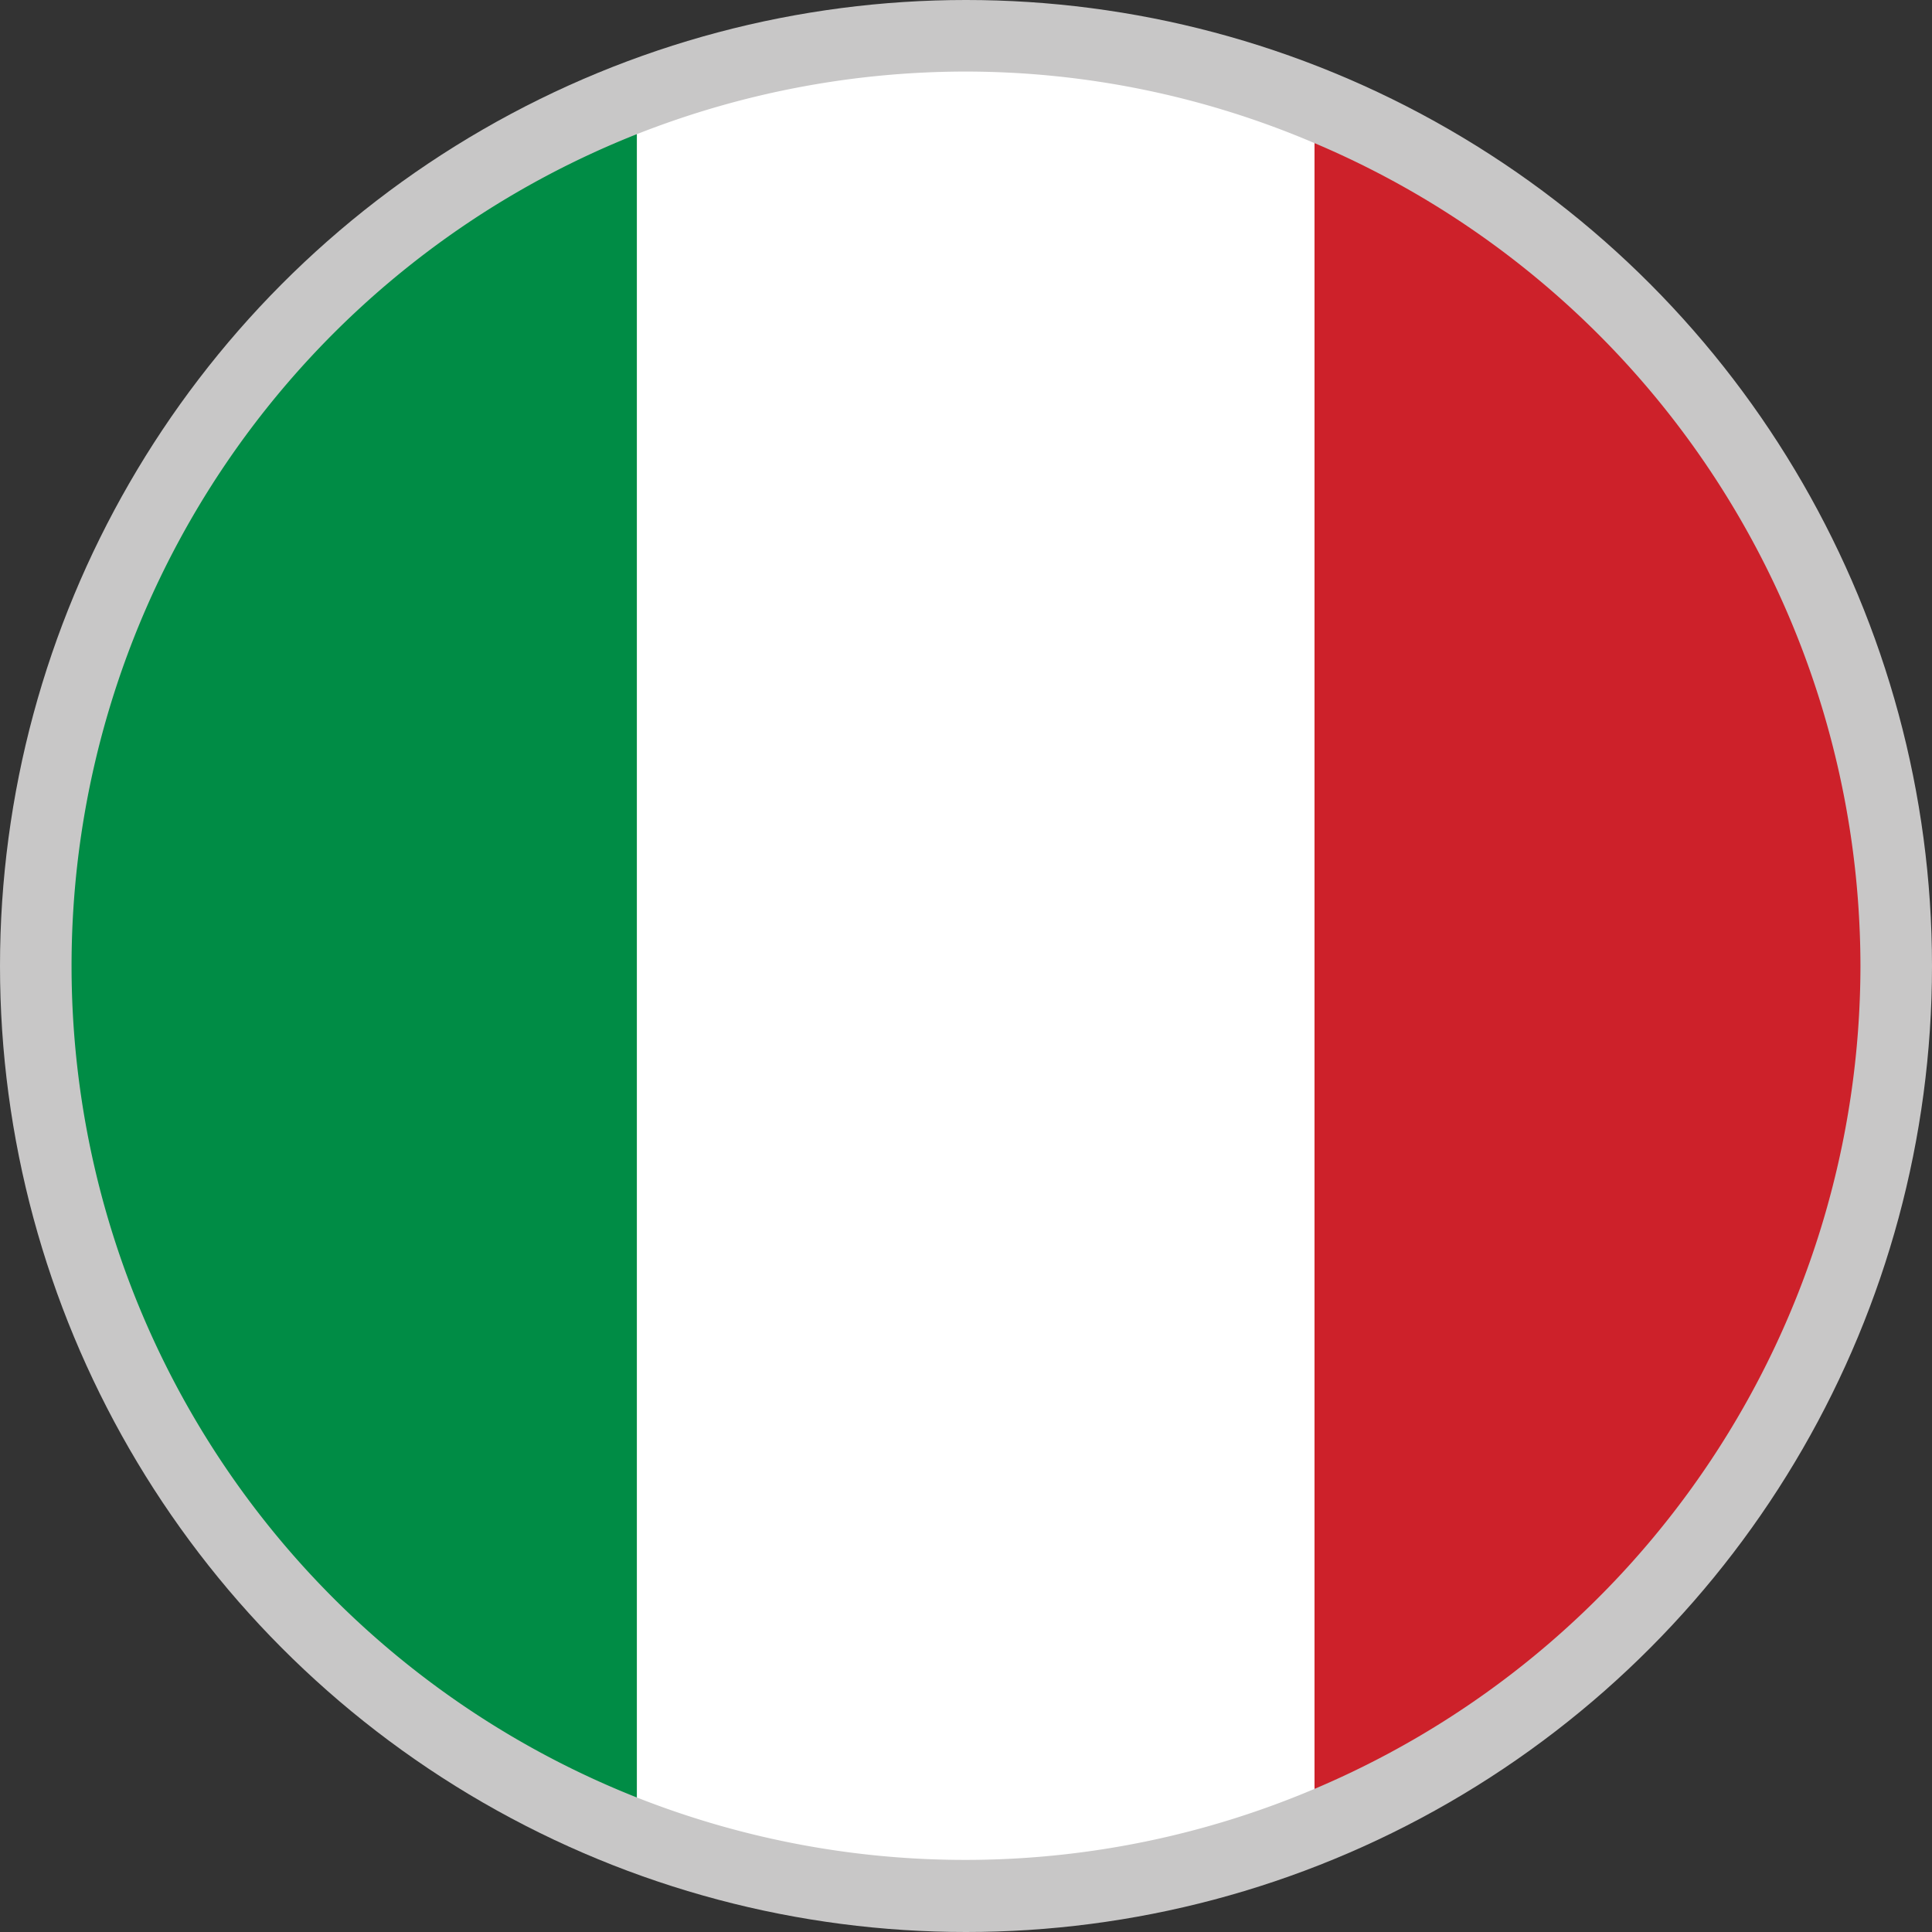
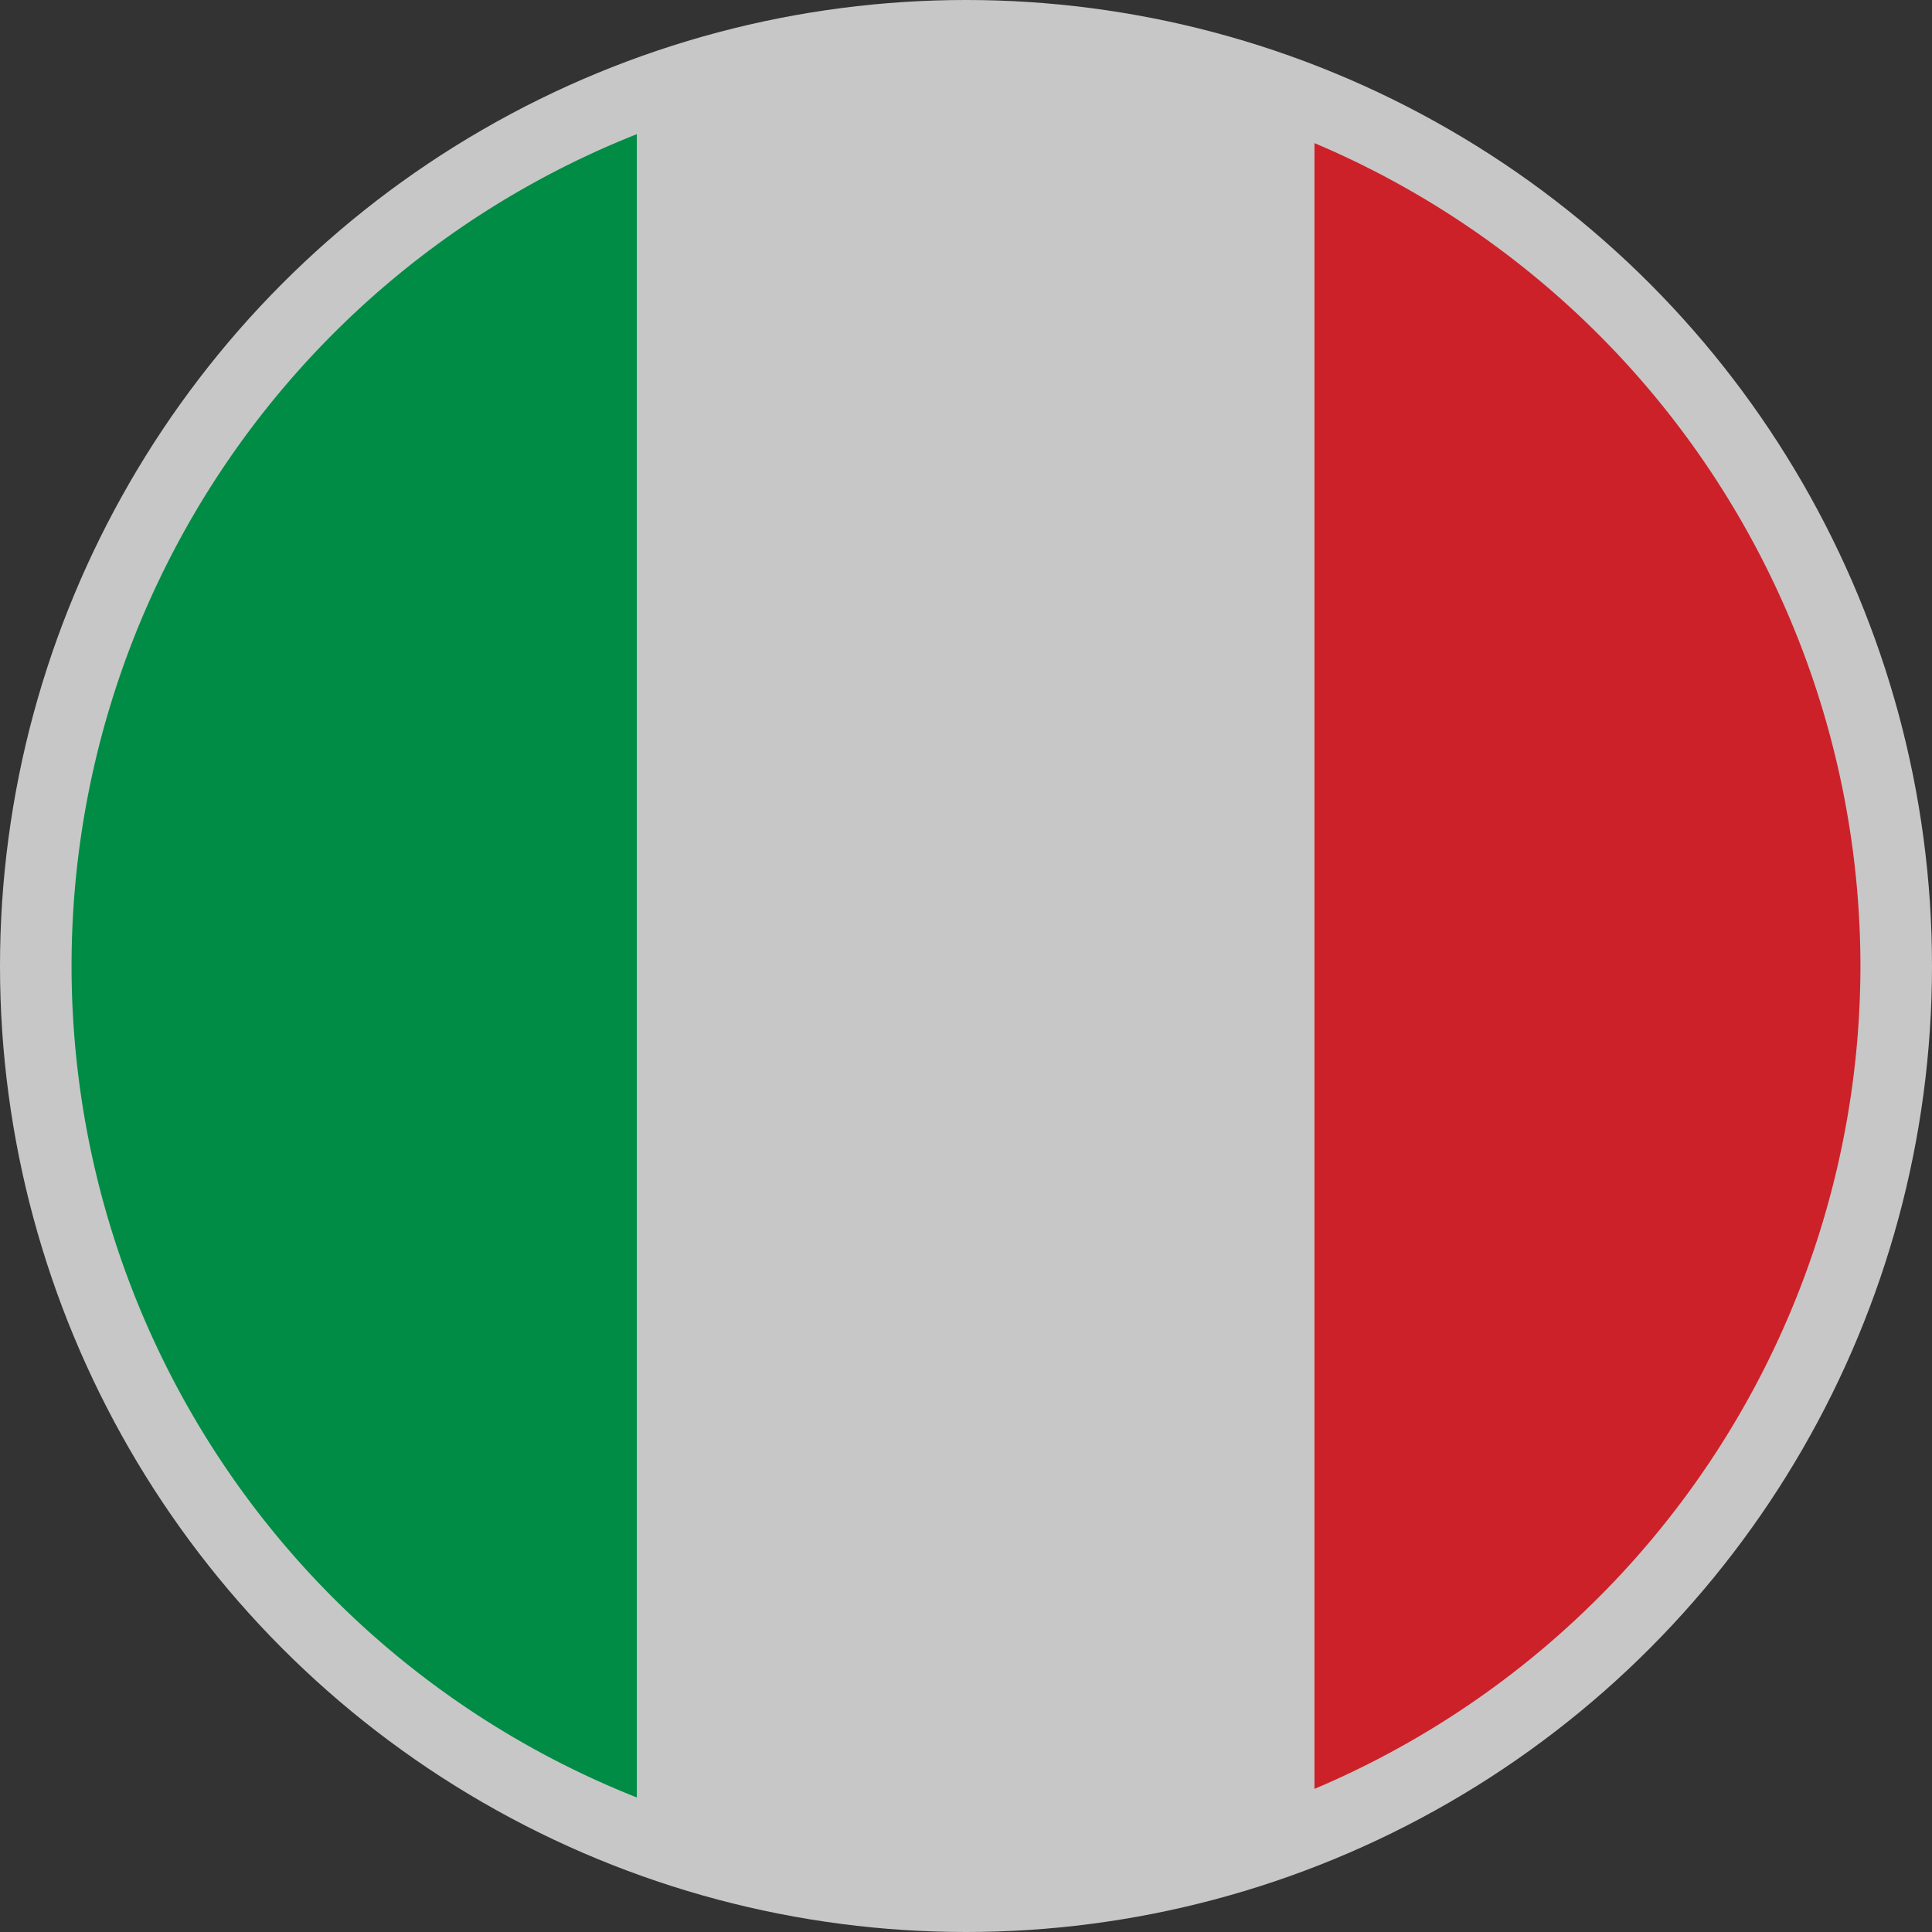
<svg xmlns="http://www.w3.org/2000/svg" viewBox="0 0 54 54">
  <rect x="0" y="0" width="54" height="54" fill="#333333" stroke="none" />
  <defs>
    <style>.cls-1{fill:#c8c7c7;}.cls-2{fill:#cd212a;}.cls-3{fill:#fff;}.cls-4{fill:#008c45;}</style>
  </defs>
  <g id="Ebene_2" data-name="Ebene 2">
    <g id="Ebene_2-2" data-name="Ebene 2">
      <circle class="cls-1" cx="27" cy="27" r="27" />
      <path class="cls-2" d="M52,27A25,25,0,0,0,36.74,4V50A25,25,0,0,0,52,27Z" />
-       <path class="cls-3" d="M27,2a25.09,25.09,0,0,0-9.2,1.75V50.24A25,25,0,0,0,36.74,50V4A24.85,24.85,0,0,0,27,2Z" />
      <path class="cls-4" d="M2,27A25,25,0,0,0,17.8,50.24V3.75A25,25,0,0,0,2,27Z" />
    </g>
  </g>
</svg>